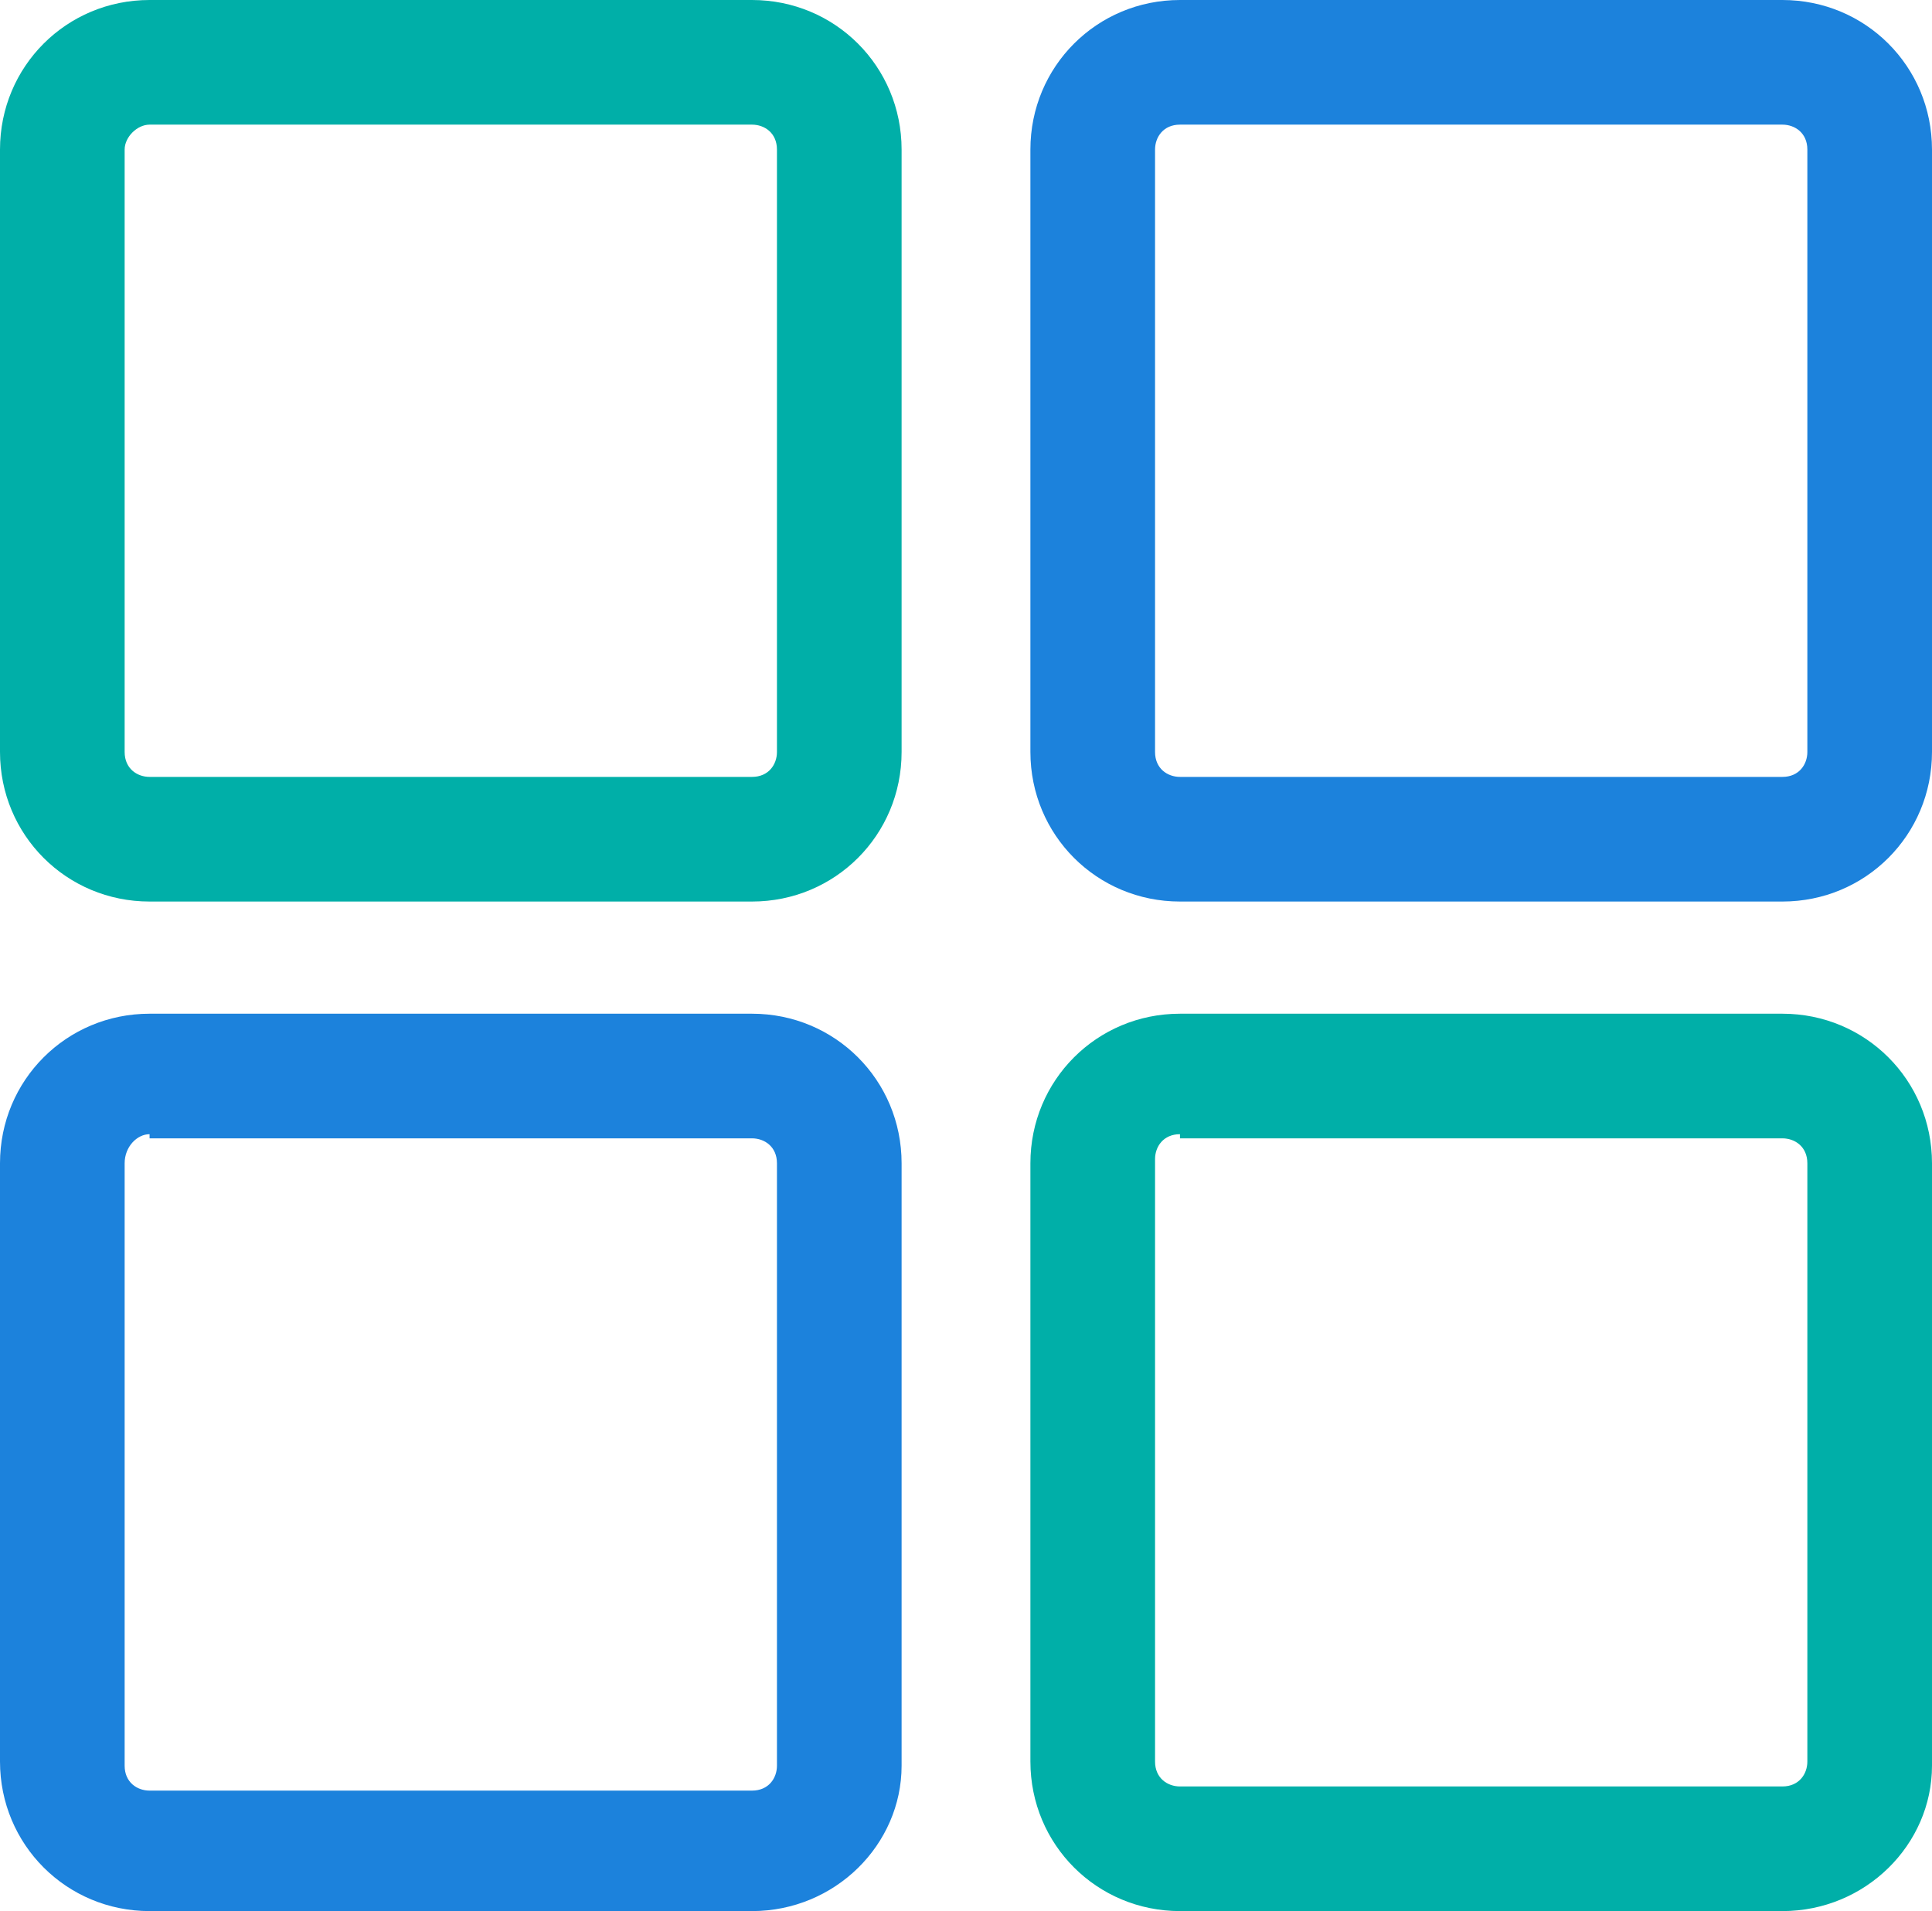
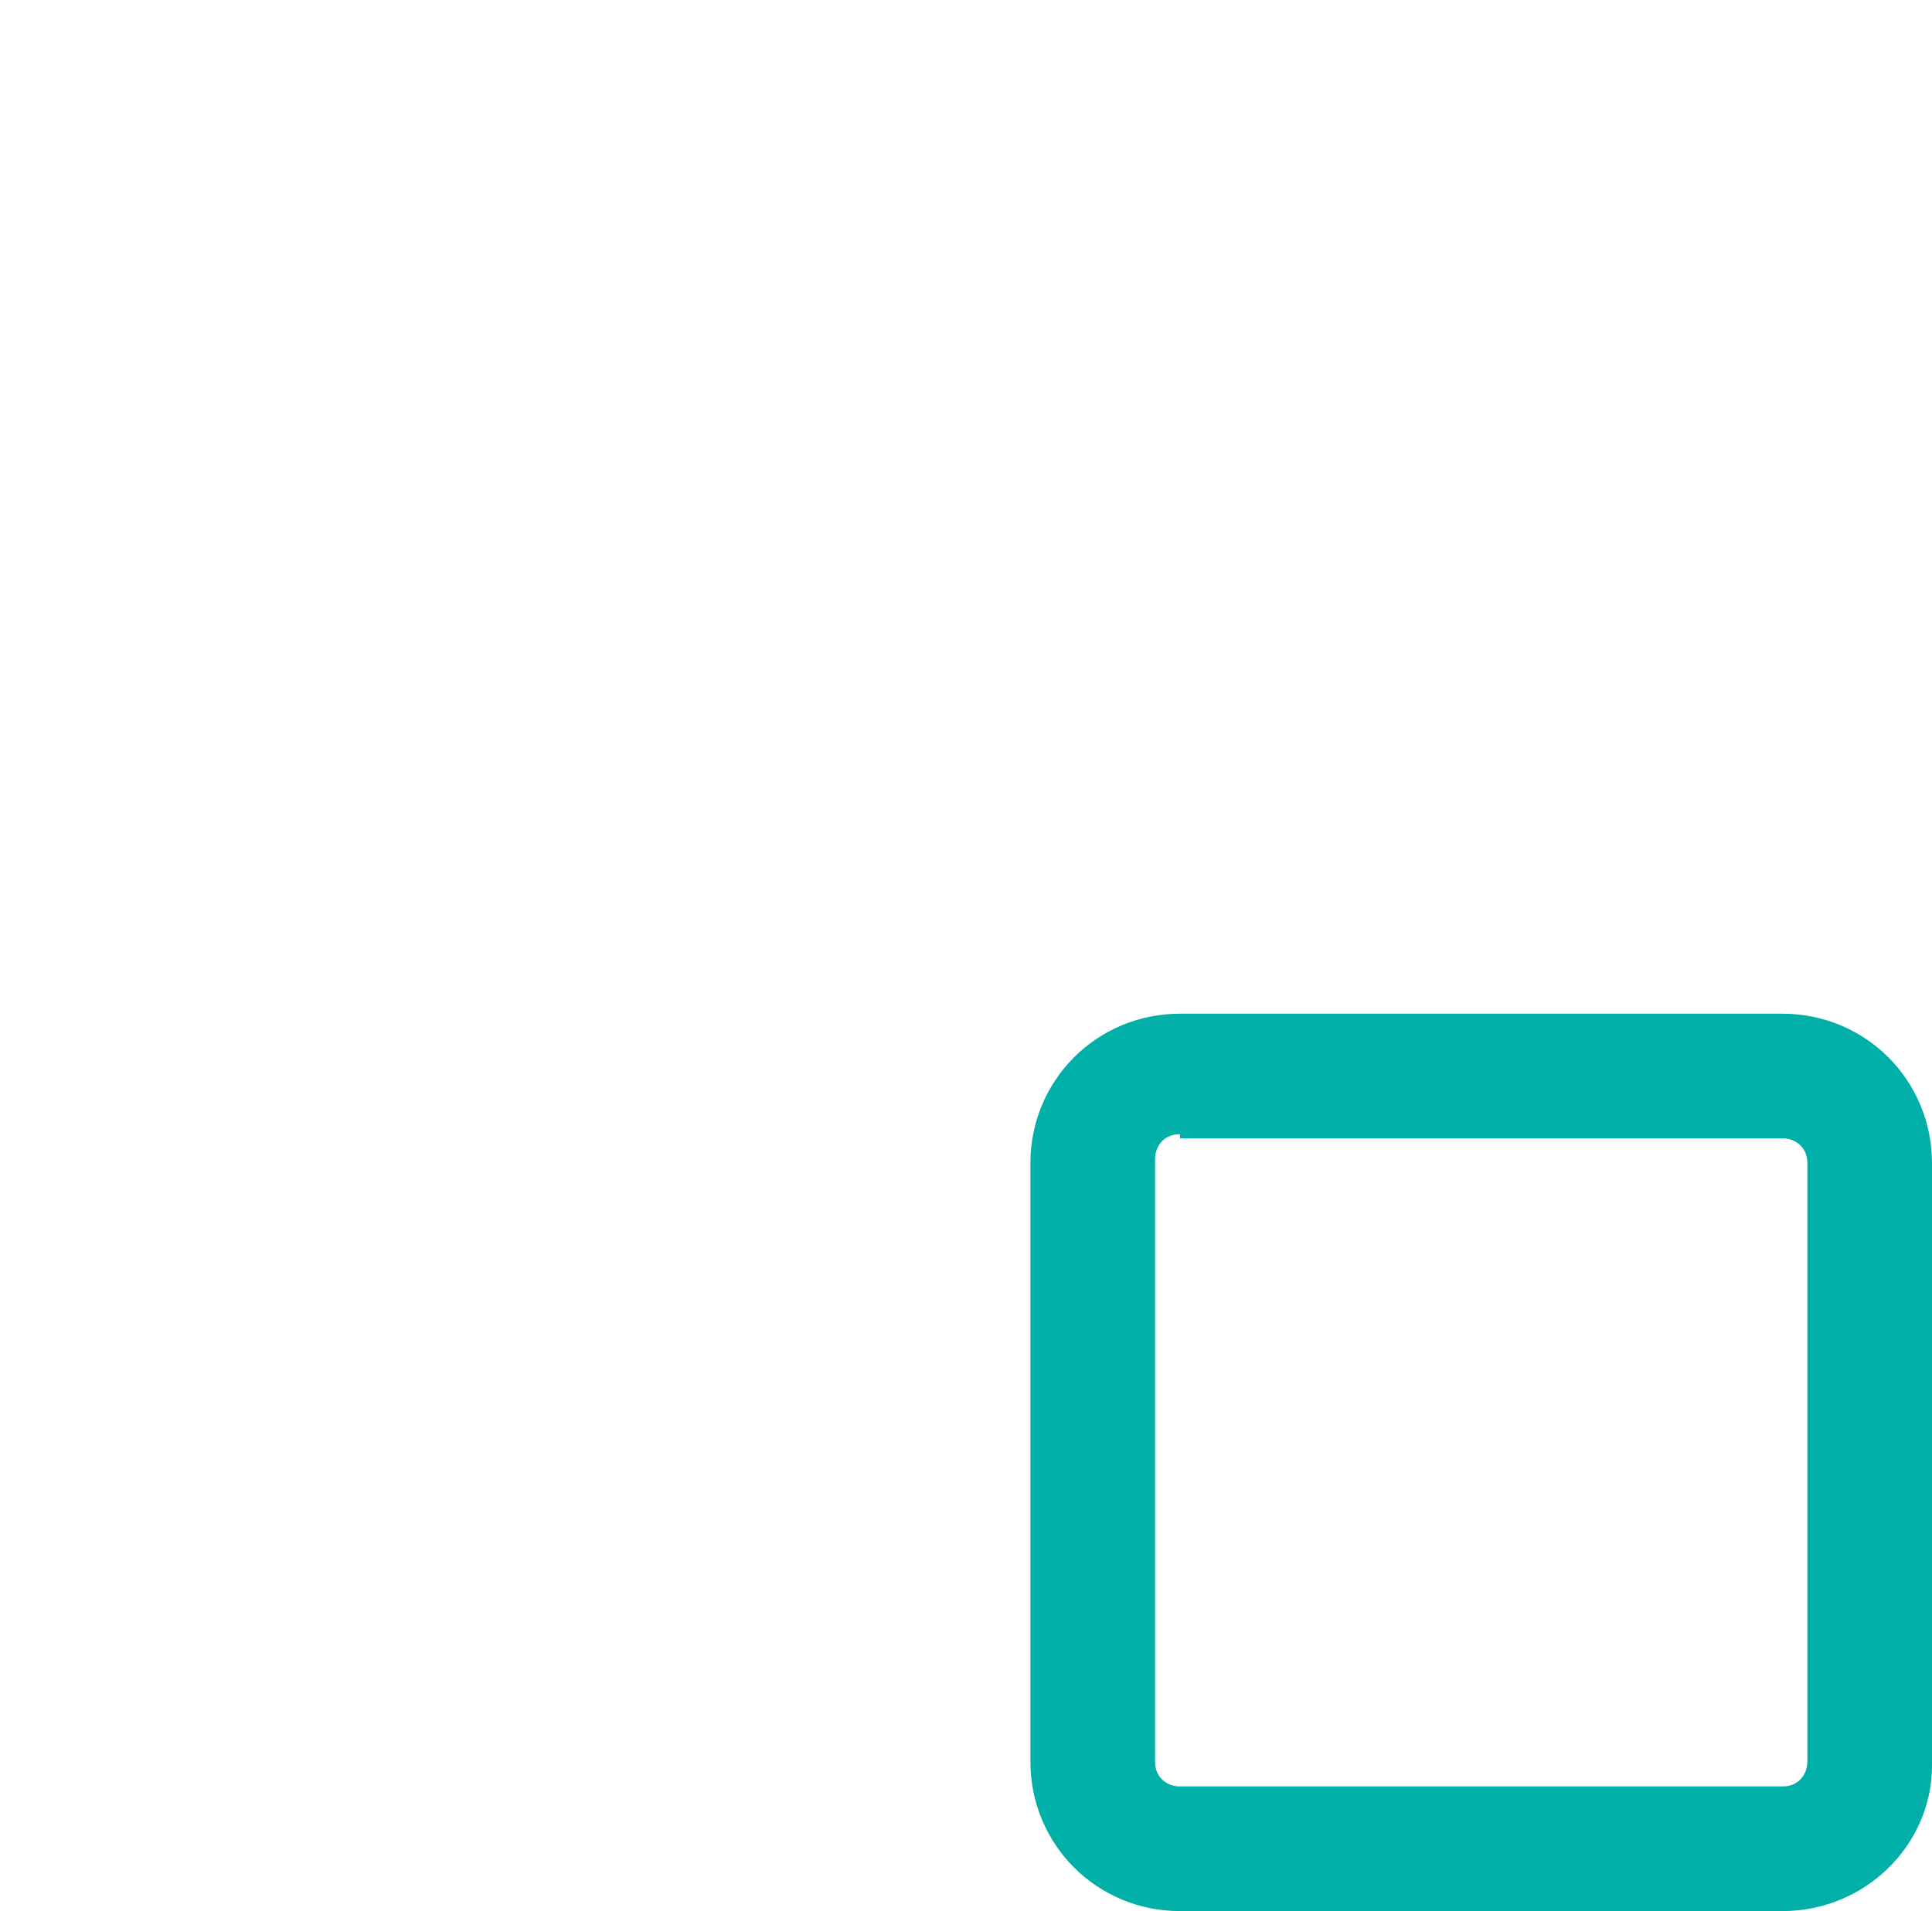
<svg xmlns="http://www.w3.org/2000/svg" x="0px" y="0px" width="46.5px" height="46px" viewBox="0 0 46.5 46" enable-background="new 0 0 46.5 46" xml:space="preserve">
  <g>
    <g>
-       <path fill="#00AFA8" d="M18.1,21.7H3.6c-2,0-3.6-1.6-3.6-3.6V3.6C0,1.6,1.6,0,3.6,0h14.5c2,0,3.6,1.6,3.6,3.6v14.5    C21.7,20.1,20.1,21.7,18.1,21.7z M3.6,3C3.3,3,3,3.3,3,3.6v14.5c0,0.4,0.3,0.6,0.6,0.6h14.5c0.4,0,0.6-0.3,0.6-0.6V3.6    c0-0.4-0.3-0.6-0.6-0.6H3.6z" />
-     </g>
+       </g>
    <g>
-       <path fill="#1C82DC" d="M42.9,21.7H28.4c-2,0-3.6-1.6-3.6-3.6V3.6c0-2,1.6-3.6,3.6-3.6h14.5c2,0,3.6,1.6,3.6,3.6v14.5    C46.5,20.1,44.9,21.7,42.9,21.7z M28.4,3c-0.4,0-0.6,0.3-0.6,0.6v14.5c0,0.4,0.3,0.6,0.6,0.6h14.5c0.4,0,0.6-0.3,0.6-0.6V3.6    c0-0.4-0.3-0.6-0.6-0.6H28.4z" />
-     </g>
+       </g>
    <g>
-       <path fill="#1C82DC" d="M18.1,46H3.6c-2,0-3.6-1.6-3.6-3.6V28c0-2,1.6-3.6,3.6-3.6h14.5c2,0,3.6,1.6,3.6,3.6v14.5    C21.7,44.4,20.1,46,18.1,46z M3.6,27.3C3.3,27.3,3,27.6,3,28v14.5c0,0.4,0.3,0.6,0.6,0.6h14.5c0.4,0,0.6-0.3,0.6-0.6V28    c0-0.4-0.3-0.6-0.6-0.6H3.6z" />
-     </g>
+       </g>
    <g>
      <path fill="#00AFA8" d="M42.9,46H28.4c-2,0-3.6-1.6-3.6-3.6V28c0-2,1.6-3.6,3.6-3.6h14.5c2,0,3.6,1.6,3.6,3.6v14.5    C46.5,44.4,44.9,46,42.9,46z M28.4,27.3c-0.4,0-0.6,0.3-0.6,0.6v14.5c0,0.4,0.3,0.6,0.6,0.6h14.5c0.4,0,0.6-0.3,0.6-0.6V28    c0-0.4-0.3-0.6-0.6-0.6H28.4z" />
    </g>
  </g>
</svg>